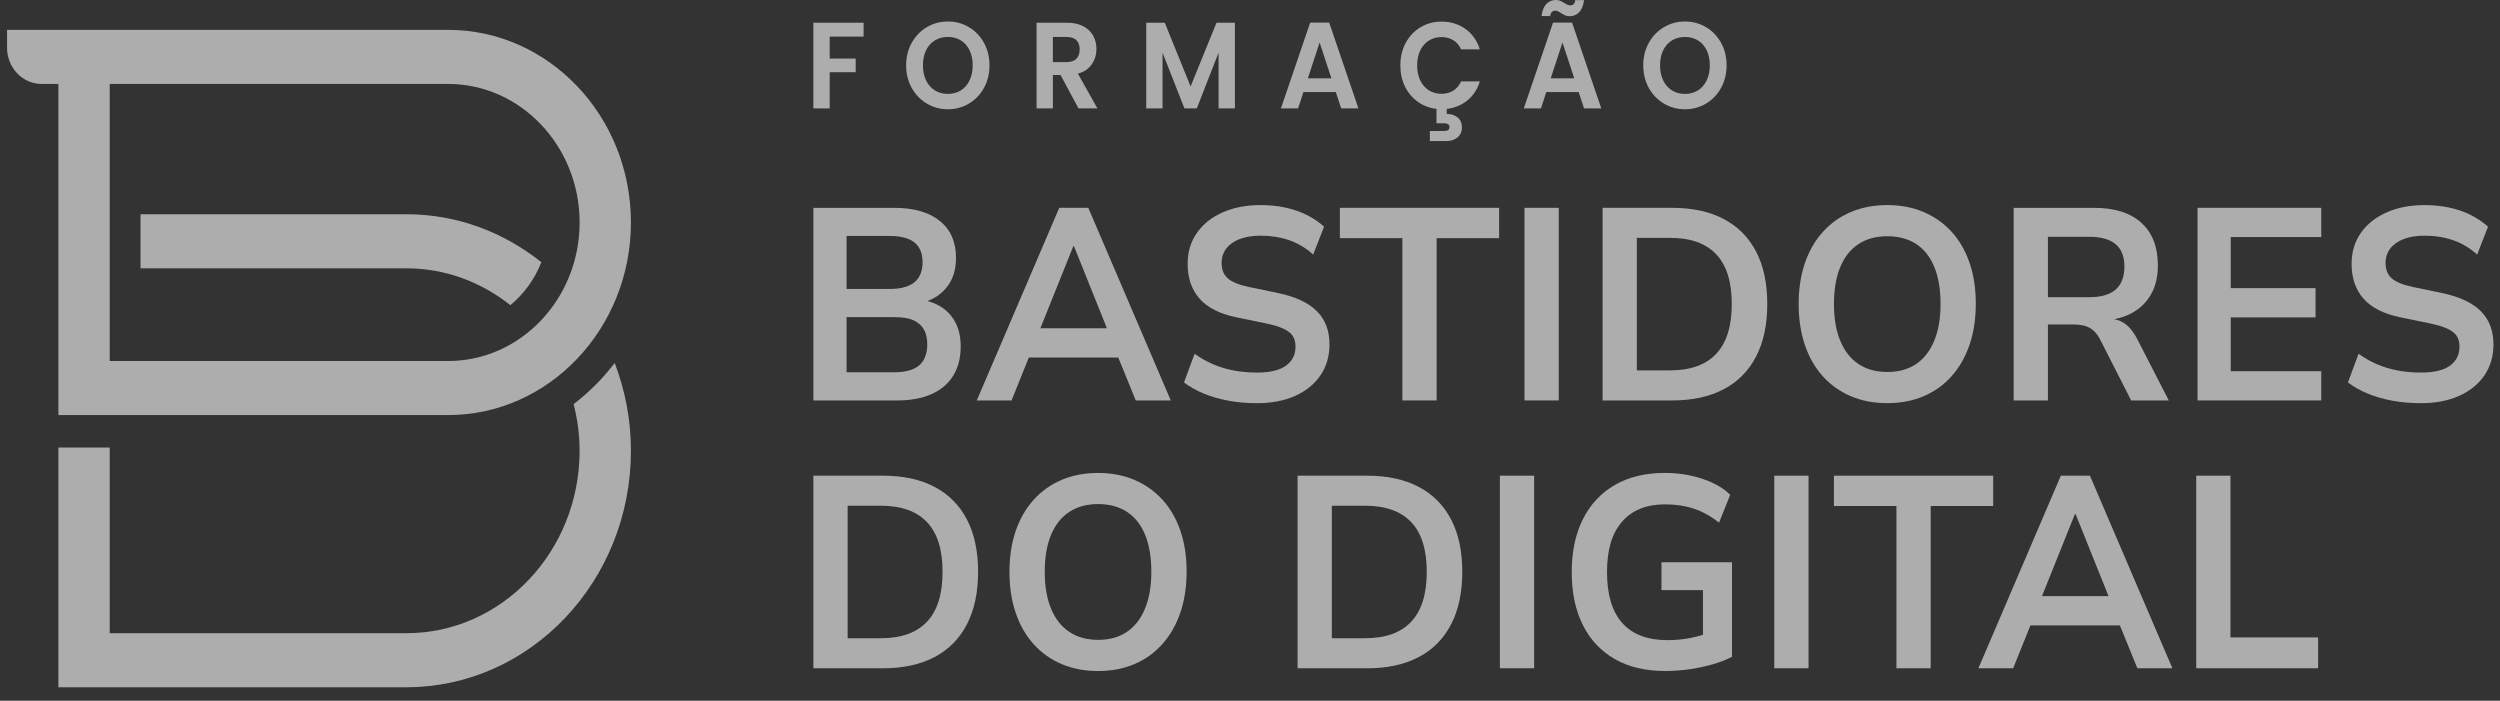
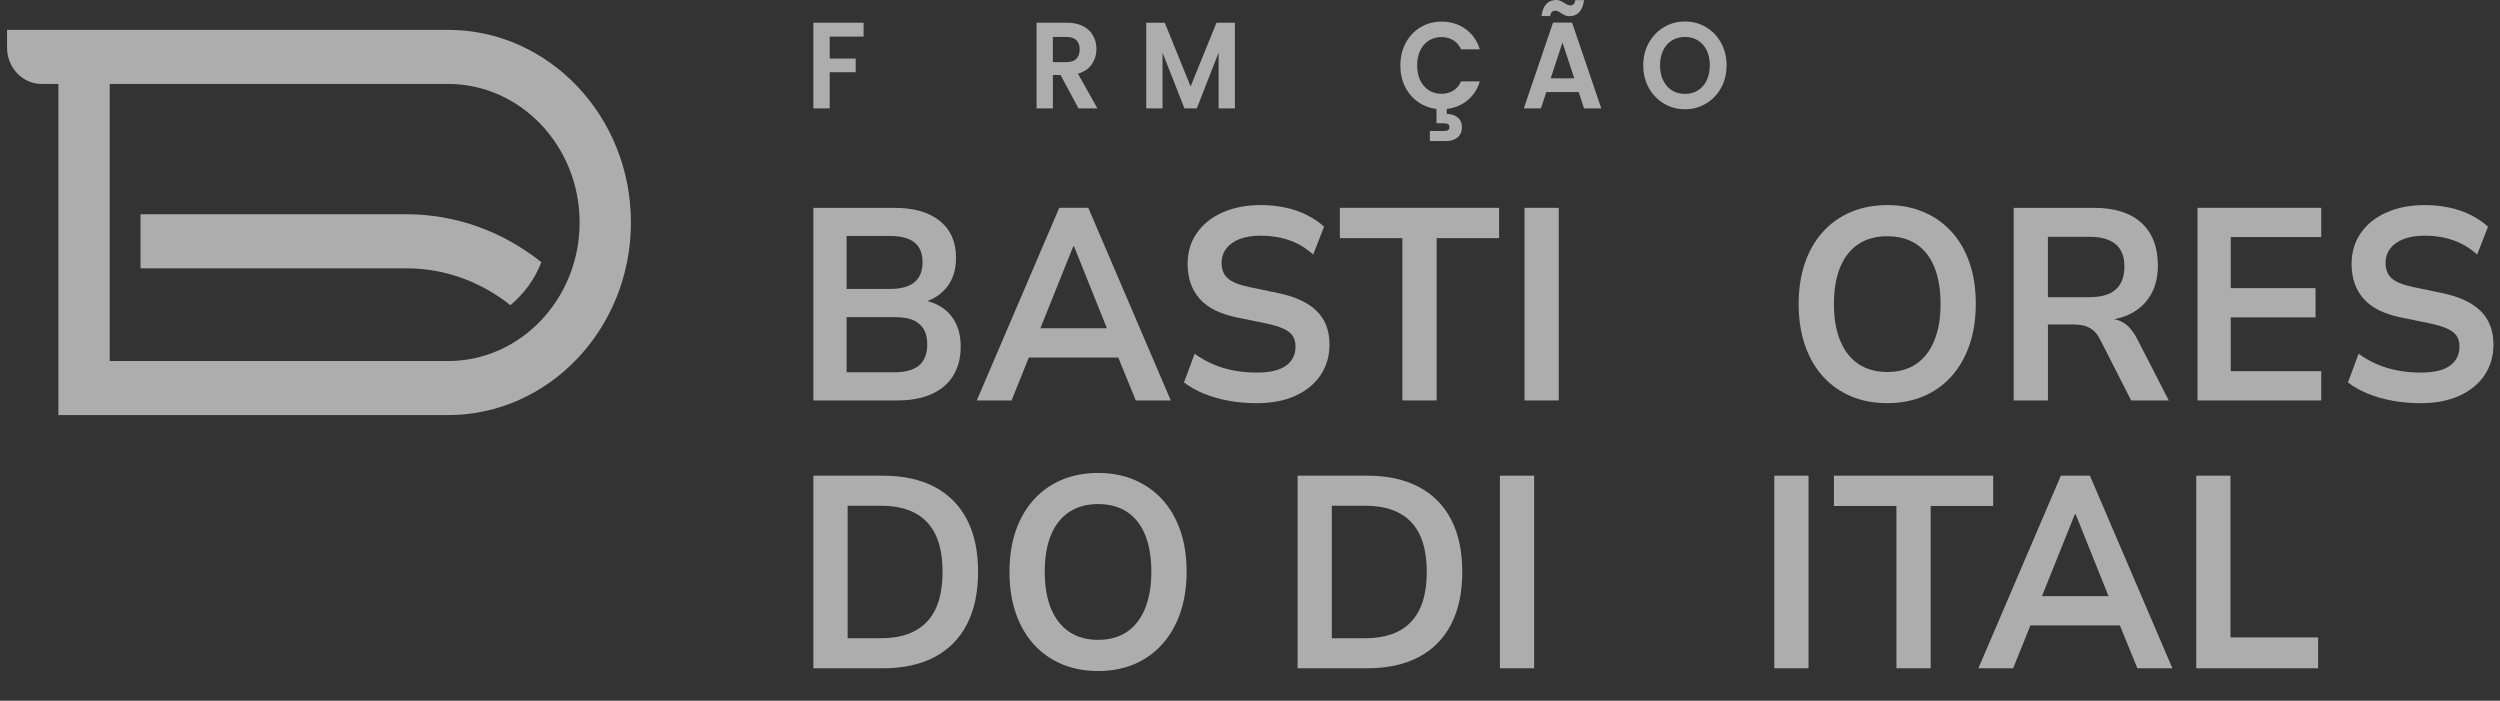
<svg xmlns="http://www.w3.org/2000/svg" width="132" height="37" viewBox="0 0 132 37" fill="none">
  <rect x="0" y="0" width="132" height="37" fill="#333333" stroke="none" />
  <g opacity="0.6">
    <path d="M49.177 20.812C49.68 20.591 50.063 20.266 50.328 19.838C50.592 19.409 50.725 18.898 50.725 18.302C50.725 17.831 50.642 17.427 50.478 17.09C50.315 16.754 50.083 16.479 49.787 16.268C49.545 16.096 49.271 15.972 48.966 15.895C49.388 15.74 49.735 15.49 50.007 15.143C50.321 14.739 50.478 14.229 50.478 13.613C50.478 12.777 50.193 12.127 49.623 11.666C49.051 11.205 48.251 10.974 47.219 10.974H42.947V21.144H47.37C48.073 21.144 48.676 21.034 49.177 20.813V20.812ZM44.7 12.459H46.973C47.566 12.459 48.004 12.574 48.288 12.805C48.57 13.036 48.712 13.382 48.712 13.844C48.712 14.305 48.568 14.668 48.281 14.904C47.993 15.14 47.558 15.257 46.973 15.257H44.7V12.459ZM44.7 19.657V16.743H47.205C47.434 16.743 47.644 16.76 47.836 16.793C48.027 16.827 48.192 16.882 48.328 16.959C48.465 17.036 48.582 17.133 48.678 17.248C48.773 17.363 48.844 17.498 48.889 17.652C48.935 17.806 48.959 17.988 48.959 18.2C48.959 18.383 48.935 18.553 48.889 18.712C48.844 18.871 48.775 19.011 48.684 19.131C48.592 19.251 48.476 19.35 48.335 19.426C48.194 19.503 48.029 19.561 47.842 19.599C47.655 19.637 47.443 19.657 47.205 19.657H44.7H44.7Z" fill="white" />
    <path d="M54.321 18.878H59.045L59.968 21.143H61.817L57.462 10.973H55.929L51.574 21.143H53.41L54.322 18.878H54.321ZM56.668 13.007H56.709L58.446 17.334H54.931L56.668 13.007Z" fill="white" />
    <path d="M69.725 19.809C70.04 19.342 70.197 18.801 70.197 18.186C70.197 17.455 69.973 16.868 69.526 16.425C69.08 15.983 68.399 15.665 67.487 15.473L65.953 15.155C65.414 15.04 65.037 14.887 64.823 14.693C64.608 14.502 64.501 14.232 64.501 13.886C64.501 13.588 64.585 13.331 64.755 13.114C64.924 12.898 65.161 12.732 65.467 12.617C65.773 12.501 66.136 12.444 66.555 12.444C67.104 12.444 67.607 12.523 68.069 12.682C68.529 12.841 68.953 13.093 69.336 13.44L69.911 11.969C69.646 11.728 69.34 11.521 68.993 11.348C68.647 11.175 68.268 11.044 67.857 10.958C67.446 10.872 67.017 10.828 66.57 10.828C65.811 10.828 65.143 10.956 64.564 11.211C63.983 11.466 63.529 11.826 63.2 12.293C62.872 12.759 62.707 13.305 62.707 13.93C62.707 14.681 62.917 15.294 63.337 15.769C63.757 16.246 64.41 16.575 65.295 16.758L66.843 17.075C67.217 17.151 67.521 17.244 67.754 17.35C67.986 17.455 68.152 17.582 68.253 17.732C68.353 17.88 68.403 18.07 68.403 18.301C68.403 18.725 68.238 19.059 67.904 19.304C67.571 19.549 67.058 19.672 66.364 19.672C65.943 19.672 65.54 19.635 65.152 19.564C64.763 19.491 64.396 19.381 64.049 19.231C63.702 19.083 63.377 18.897 63.077 18.677L62.515 20.192C62.816 20.422 63.165 20.619 63.563 20.783C63.959 20.947 64.396 21.071 64.871 21.159C65.345 21.245 65.843 21.288 66.364 21.288C67.14 21.288 67.814 21.159 68.39 20.899C68.965 20.639 69.41 20.276 69.725 19.81V19.809Z" fill="white" />
    <path d="M70.745 12.574H74.045V21.143H75.854V12.574H79.153V10.973H70.745V12.574Z" fill="white" />
    <path d="M82.302 10.973H80.494V21.143H82.302V10.973Z" fill="white" />
-     <path d="M91.013 11.565C90.263 11.17 89.355 10.973 88.287 10.973H84.617V21.143H88.287C89.355 21.143 90.263 20.946 91.013 20.551C91.761 20.157 92.331 19.579 92.723 18.82C93.117 18.06 93.312 17.137 93.312 16.05C93.312 14.964 93.117 14.042 92.723 13.287C92.331 12.532 91.761 11.958 91.013 11.565ZM90.615 18.683C90.068 19.266 89.255 19.556 88.178 19.556H86.425V12.559H88.178C89.255 12.559 90.068 12.848 90.615 13.425C91.163 14.002 91.437 14.877 91.437 16.051C91.437 17.225 91.163 18.102 90.615 18.683Z" fill="white" />
    <path d="M99.652 21.286C100.355 21.286 100.994 21.164 101.57 20.919C102.144 20.674 102.637 20.32 103.048 19.858C103.459 19.396 103.774 18.844 103.993 18.199C104.213 17.555 104.322 16.834 104.322 16.035C104.322 15.236 104.213 14.519 103.993 13.879C103.774 13.24 103.459 12.694 103.048 12.242C102.637 11.79 102.144 11.441 101.57 11.196C100.994 10.951 100.355 10.828 99.652 10.828C98.95 10.828 98.297 10.951 97.722 11.196C97.146 11.441 96.653 11.792 96.243 12.249C95.832 12.707 95.517 13.254 95.297 13.894C95.079 14.534 94.969 15.252 94.969 16.051C94.969 16.849 95.079 17.57 95.297 18.214C95.517 18.858 95.832 19.409 96.243 19.866C96.653 20.322 97.146 20.674 97.722 20.919C98.296 21.164 98.94 21.286 99.652 21.286ZM97.167 17.998C96.943 17.46 96.832 16.81 96.832 16.051C96.832 15.292 96.943 14.63 97.167 14.096C97.391 13.562 97.712 13.158 98.133 12.883C98.552 12.61 99.059 12.473 99.652 12.473C100.246 12.473 100.753 12.61 101.172 12.883C101.593 13.158 101.912 13.562 102.132 14.096C102.35 14.63 102.461 15.281 102.461 16.051C102.461 16.821 102.348 17.46 102.124 17.998C101.901 18.537 101.581 18.946 101.166 19.224C100.751 19.502 100.246 19.641 99.652 19.641C99.059 19.641 98.552 19.502 98.133 19.224C97.712 18.945 97.391 18.537 97.167 17.998Z" fill="white" />
    <path d="M108.13 17.133H109.471C109.7 17.133 109.901 17.158 110.074 17.205C110.247 17.253 110.402 17.337 110.54 17.458C110.676 17.578 110.8 17.748 110.909 17.97L112.525 21.143H114.511L112.881 17.97C112.69 17.584 112.477 17.304 112.244 17.125C112.061 16.986 111.857 16.896 111.632 16.854C111.984 16.784 112.3 16.674 112.58 16.52C113.009 16.284 113.342 15.955 113.579 15.532C113.817 15.109 113.936 14.604 113.936 14.017C113.936 13.045 113.646 12.296 113.066 11.767C112.487 11.238 111.657 10.974 110.58 10.974H106.322V21.143H108.13V17.134V17.133ZM108.13 12.502H110.307C110.927 12.502 111.393 12.632 111.703 12.892C112.014 13.151 112.169 13.545 112.169 14.074C112.169 14.603 112.016 15.017 111.71 15.286C111.404 15.556 110.941 15.691 110.32 15.691H108.129V12.502L108.13 12.502Z" fill="white" />
    <path d="M116.03 21.143H122.562V19.599H117.783V16.758H122.261V15.214H117.783V12.517H122.562V10.973H116.03V21.143Z" fill="white" />
    <path d="M130.983 16.425C130.537 15.983 129.856 15.665 128.944 15.473L127.41 15.155C126.871 15.041 126.494 14.887 126.28 14.694C126.065 14.502 125.958 14.232 125.958 13.887C125.958 13.589 126.042 13.331 126.212 13.115C126.381 12.899 126.618 12.733 126.924 12.618C127.23 12.502 127.593 12.444 128.012 12.444C128.561 12.444 129.064 12.524 129.526 12.683C129.987 12.842 130.41 13.094 130.793 13.44L131.368 11.969C131.103 11.729 130.797 11.522 130.45 11.349C130.104 11.175 129.725 11.045 129.314 10.959C128.903 10.873 128.474 10.829 128.027 10.829C127.268 10.829 126.6 10.956 126.021 11.212C125.44 11.466 124.986 11.826 124.657 12.294C124.329 12.76 124.164 13.306 124.164 13.93C124.164 14.681 124.374 15.294 124.794 15.77C125.214 16.246 125.867 16.576 126.752 16.758L128.3 17.075C128.674 17.152 128.978 17.244 129.211 17.35C129.443 17.456 129.609 17.582 129.71 17.732C129.81 17.881 129.861 18.071 129.861 18.302C129.861 18.726 129.695 19.059 129.362 19.305C129.028 19.55 128.515 19.672 127.821 19.672C127.4 19.672 126.997 19.636 126.609 19.564C126.22 19.491 125.853 19.381 125.507 19.232C125.159 19.083 124.835 18.898 124.534 18.677L123.972 20.192C124.273 20.422 124.622 20.62 125.02 20.784C125.417 20.947 125.853 21.072 126.328 21.159C126.802 21.245 127.3 21.288 127.821 21.288C128.597 21.288 129.272 21.159 129.847 20.899C130.422 20.64 130.867 20.276 131.183 19.811C131.497 19.344 131.654 18.803 131.654 18.188C131.654 17.456 131.43 16.87 130.983 16.426V16.425Z" fill="white" />
    <path d="M49.343 25.707C48.593 25.312 47.685 25.116 46.617 25.116H42.947V35.285H46.617C47.685 35.285 48.594 35.089 49.343 34.694C50.091 34.3 50.661 33.722 51.054 32.962C51.447 32.203 51.643 31.279 51.643 30.193C51.643 29.107 51.447 28.185 51.054 27.43C50.661 26.675 50.091 26.101 49.343 25.707ZM48.945 32.826C48.398 33.409 47.585 33.699 46.508 33.699H44.755V26.702H46.508C47.585 26.702 48.398 26.991 48.945 27.568C49.494 28.145 49.767 29.02 49.767 30.194C49.767 31.368 49.494 32.245 48.945 32.826Z" fill="white" />
    <path d="M61.378 26.385C60.968 25.933 60.475 25.585 59.9 25.339C59.325 25.094 58.685 24.971 57.983 24.971C57.281 24.971 56.627 25.094 56.052 25.339C55.477 25.585 54.984 25.936 54.573 26.393C54.162 26.849 53.848 27.398 53.628 28.037C53.409 28.677 53.3 29.395 53.3 30.194C53.3 30.992 53.409 31.713 53.628 32.357C53.847 33.002 54.162 33.552 54.573 34.009C54.984 34.466 55.477 34.817 56.052 35.062C56.627 35.307 57.27 35.43 57.983 35.43C58.696 35.43 59.325 35.307 59.9 35.062C60.475 34.817 60.968 34.464 61.378 34.001C61.789 33.54 62.105 32.987 62.324 32.343C62.543 31.698 62.653 30.978 62.653 30.179C62.653 29.38 62.544 28.662 62.324 28.022C62.105 27.383 61.789 26.838 61.378 26.385ZM60.454 32.141C60.231 32.679 59.911 33.088 59.496 33.367C59.081 33.645 58.576 33.784 57.982 33.784C57.389 33.784 56.882 33.645 56.463 33.367C56.042 33.088 55.721 32.679 55.497 32.141C55.273 31.602 55.162 30.953 55.162 30.193C55.162 29.433 55.273 28.772 55.497 28.238C55.721 27.705 56.042 27.3 56.463 27.025C56.882 26.752 57.389 26.615 57.982 26.615C58.575 26.615 59.083 26.752 59.502 27.025C59.923 27.3 60.242 27.705 60.462 28.238C60.68 28.772 60.791 29.423 60.791 30.193C60.791 30.963 60.678 31.602 60.454 32.141Z" fill="white" />
    <path d="M74.908 25.707C74.159 25.312 73.251 25.116 72.183 25.116H68.513V35.285H72.183C73.251 35.285 74.159 35.089 74.908 34.694C75.657 34.3 76.227 33.722 76.619 32.962C77.013 32.203 77.208 31.279 77.208 30.193C77.208 29.107 77.013 28.185 76.619 27.43C76.227 26.675 75.656 26.101 74.908 25.707ZM74.511 32.826C73.964 33.409 73.151 33.699 72.074 33.699H70.321V26.702H72.074C73.151 26.702 73.964 26.991 74.511 27.568C75.059 28.145 75.333 29.02 75.333 30.194C75.333 31.368 75.059 32.245 74.511 32.826Z" fill="white" />
    <path d="M81.003 25.116H79.194V35.285H81.003V25.116Z" fill="white" />
-     <path d="M87.725 31.159H89.917V33.518C89.692 33.587 89.462 33.646 89.225 33.691C88.846 33.764 88.452 33.799 88.041 33.799C86.991 33.799 86.197 33.499 85.658 32.898C85.12 32.297 84.85 31.4 84.85 30.207C84.85 29.015 85.114 28.156 85.644 27.546C86.174 26.935 86.931 26.63 87.918 26.63C88.465 26.63 88.968 26.704 89.423 26.853C89.88 27.003 90.328 27.25 90.766 27.596L91.355 26.124C91.099 25.874 90.791 25.665 90.43 25.497C90.069 25.329 89.674 25.199 89.245 25.107C88.817 25.016 88.369 24.97 87.903 24.97C86.881 24.97 86.002 25.182 85.267 25.605C84.533 26.029 83.969 26.632 83.576 27.416C83.183 28.2 82.987 29.13 82.987 30.207C82.987 31.285 83.181 32.212 83.569 32.991C83.957 33.771 84.518 34.371 85.254 34.795C85.988 35.218 86.88 35.428 87.93 35.428C88.36 35.428 88.787 35.397 89.211 35.336C89.636 35.273 90.042 35.186 90.43 35.076C90.818 34.965 91.158 34.833 91.45 34.68V29.688H87.726V31.159H87.725Z" fill="white" />
    <path d="M95.49 25.116H93.682V35.285H95.49V25.116Z" fill="white" />
    <path d="M105.24 25.116H96.832V26.717H100.132V35.285H101.94V26.717H105.24V25.116Z" fill="white" />
-     <path d="M108.813 25.116L104.459 35.285H106.294L107.207 33.021H111.93L112.853 35.285H114.702L110.348 25.116H108.814H108.813ZM109.553 27.15H109.594L111.331 31.477H107.816L109.553 27.15Z" fill="white" />
+     <path d="M108.813 25.116L104.459 35.285H106.294L107.207 33.021H111.93L112.853 35.285H114.702L110.348 25.116H108.814H108.813M109.553 27.15H109.594L111.331 31.477H107.816L109.553 27.15Z" fill="white" />
    <path d="M117.769 25.116H115.961V35.285H122.397V33.656H117.769V25.116Z" fill="white" />
    <path d="M45.598 1.2V1.932H43.808V3.092H45.18V3.813H43.808V5.724H42.946V1.2H45.598H45.598Z" fill="white" />
-     <path d="M48.941 5.471C48.604 5.272 48.338 4.996 48.14 4.644C47.943 4.292 47.845 3.893 47.845 3.448C47.845 3.003 47.943 2.611 48.14 2.259C48.338 1.907 48.604 1.631 48.941 1.433C49.276 1.234 49.645 1.135 50.047 1.135C50.45 1.135 50.824 1.234 51.159 1.433C51.493 1.631 51.758 1.907 51.952 2.259C52.148 2.611 52.245 3.008 52.245 3.448C52.245 3.889 52.148 4.292 51.952 4.644C51.758 4.996 51.492 5.272 51.156 5.471C50.819 5.67 50.45 5.769 50.048 5.769C49.646 5.769 49.277 5.67 48.941 5.471H48.941ZM50.731 4.774C50.928 4.651 51.082 4.475 51.193 4.246C51.303 4.017 51.359 3.751 51.359 3.448C51.359 3.146 51.303 2.881 51.193 2.654C51.083 2.427 50.928 2.254 50.731 2.133C50.534 2.012 50.307 1.951 50.047 1.951C49.788 1.951 49.56 2.012 49.361 2.133C49.162 2.254 49.009 2.427 48.897 2.654C48.787 2.881 48.731 3.146 48.731 3.448C48.731 3.751 48.787 4.017 48.897 4.246C49.009 4.475 49.162 4.651 49.361 4.774C49.56 4.897 49.79 4.958 50.047 4.958C50.305 4.958 50.534 4.897 50.731 4.774Z" fill="white" />
    <path d="M56.945 5.724L55.998 3.961H55.592V5.724H54.73V1.199H56.342C56.674 1.199 56.957 1.261 57.191 1.383C57.425 1.506 57.601 1.673 57.717 1.883C57.834 2.093 57.892 2.327 57.892 2.586C57.892 2.884 57.81 3.153 57.646 3.393C57.482 3.633 57.239 3.798 56.914 3.889L57.943 5.723H56.945V5.724ZM55.591 3.28H56.311C56.545 3.28 56.72 3.22 56.835 3.102C56.95 2.983 57.006 2.818 57.006 2.606C57.006 2.395 56.95 2.238 56.835 2.123C56.72 2.009 56.545 1.951 56.311 1.951H55.591V3.28Z" fill="white" />
    <path d="M65.203 1.2V5.724H64.341V2.781L63.191 5.724H62.539L61.382 2.781V5.724H60.521V1.2H61.499L62.864 4.564L64.231 1.2H65.203Z" fill="white" />
-     <path d="M70.532 4.862H68.821L68.538 5.724H67.633L69.178 1.193H70.181L71.725 5.724H70.814L70.531 4.862H70.532ZM70.298 4.135L69.676 2.243L69.055 4.135H70.298H70.298Z" fill="white" />
    <path d="M76.73 4.787C76.91 4.677 77.047 4.515 77.145 4.298H78.136C78.01 4.713 77.791 5.046 77.481 5.299C77.171 5.553 76.808 5.702 76.389 5.751V6.015C76.614 6.015 76.804 6.076 76.958 6.197C77.112 6.318 77.189 6.493 77.189 6.722C77.189 6.951 77.109 7.135 76.951 7.261C76.793 7.386 76.6 7.448 76.37 7.448H75.496V6.916H76.228C76.326 6.916 76.401 6.902 76.453 6.872C76.505 6.842 76.529 6.788 76.529 6.71C76.529 6.632 76.505 6.578 76.453 6.551C76.401 6.523 76.326 6.508 76.228 6.508H75.847V5.751C75.481 5.707 75.154 5.583 74.865 5.378C74.576 5.172 74.349 4.903 74.184 4.571C74.021 4.237 73.939 3.867 73.939 3.456C73.939 3.01 74.034 2.612 74.225 2.26C74.415 1.908 74.676 1.633 75.006 1.436C75.336 1.24 75.706 1.141 76.117 1.141C76.597 1.141 77.017 1.272 77.378 1.53C77.74 1.789 77.992 2.148 78.135 2.606H77.144C77.046 2.39 76.908 2.228 76.729 2.12C76.551 2.012 76.344 1.958 76.111 1.958C75.861 1.958 75.638 2.019 75.443 2.142C75.249 2.265 75.097 2.44 74.988 2.665C74.88 2.889 74.825 3.153 74.825 3.455C74.825 3.758 74.879 4.016 74.988 4.243C75.097 4.469 75.249 4.644 75.443 4.768C75.638 4.891 75.861 4.953 76.111 4.953C76.344 4.953 76.551 4.898 76.729 4.787H76.73Z" fill="white" />
    <path d="M83.355 4.862H81.644L81.361 5.724H80.456L82.001 1.193H83.004L84.548 5.724H83.637L83.354 4.862H83.355ZM81.647 0.211C81.78 0.07 81.95 0 82.155 0C82.241 0 82.317 0.014 82.382 0.043C82.448 0.07 82.522 0.111 82.604 0.163C82.727 0.245 82.829 0.285 82.912 0.285C83.063 0.285 83.151 0.193 83.177 0.007H83.638C83.601 0.291 83.515 0.504 83.382 0.644C83.249 0.785 83.08 0.855 82.875 0.855C82.788 0.855 82.712 0.841 82.647 0.814C82.581 0.785 82.508 0.746 82.426 0.694C82.307 0.608 82.204 0.564 82.118 0.564C81.966 0.564 81.876 0.659 81.847 0.849H81.391C81.429 0.564 81.514 0.351 81.647 0.21L81.647 0.211ZM83.121 4.136L82.499 2.243L81.878 4.136H83.121H83.121Z" fill="white" />
    <path d="M87.859 5.471C87.523 5.272 87.257 4.996 87.059 4.644C86.862 4.292 86.764 3.893 86.764 3.448C86.764 3.003 86.862 2.611 87.059 2.259C87.257 1.907 87.523 1.631 87.859 1.433C88.195 1.234 88.564 1.135 88.966 1.135C89.368 1.135 89.743 1.234 90.077 1.433C90.412 1.631 90.676 1.907 90.871 2.259C91.066 2.611 91.164 3.008 91.164 3.448C91.164 3.889 91.066 4.292 90.871 4.644C90.676 4.996 90.41 5.272 90.075 5.471C89.738 5.67 89.369 5.769 88.967 5.769C88.564 5.769 88.195 5.67 87.86 5.471H87.859ZM89.65 4.774C89.847 4.651 90.001 4.475 90.112 4.246C90.222 4.017 90.278 3.751 90.278 3.448C90.278 3.146 90.222 2.881 90.112 2.654C90.001 2.427 89.847 2.254 89.65 2.133C89.452 2.012 89.225 1.951 88.966 1.951C88.707 1.951 88.479 2.012 88.28 2.133C88.081 2.254 87.927 2.427 87.816 2.654C87.706 2.881 87.65 3.146 87.65 3.448C87.65 3.751 87.706 4.017 87.816 4.246C87.927 4.475 88.081 4.651 88.28 4.774C88.479 4.897 88.708 4.958 88.966 4.958C89.224 4.958 89.452 4.897 89.65 4.774Z" fill="white" />
    <path d="M3.083 21.916H23.659C28.982 21.916 33.313 17.354 33.313 11.746C33.313 6.139 28.982 1.577 23.659 1.577H0.373V2.516C0.373 3.574 1.187 4.431 2.192 4.431H3.083V21.915V21.916ZM5.793 4.432H23.66C27.488 4.432 30.604 7.713 30.604 11.747C30.604 15.78 27.488 19.062 23.66 19.062H5.793V4.433V4.432Z" fill="white" />
    <path d="M28.583 13.843C26.597 12.262 24.134 11.312 21.459 11.312H7.42V14.167H21.459C23.52 14.167 25.418 14.898 26.949 16.114C27.662 15.516 28.235 14.746 28.583 13.843Z" fill="white" />
-     <path d="M30.289 21.338C30.487 22.125 30.603 22.947 30.603 23.8C30.603 29.112 26.502 33.433 21.459 33.433H5.793V23.628H3.083V36.287H21.459C27.995 36.287 33.313 30.685 33.313 23.8C33.313 22.161 33.004 20.599 32.456 19.164C31.829 19.987 31.099 20.715 30.289 21.338Z" fill="white" />
  </g>
</svg>